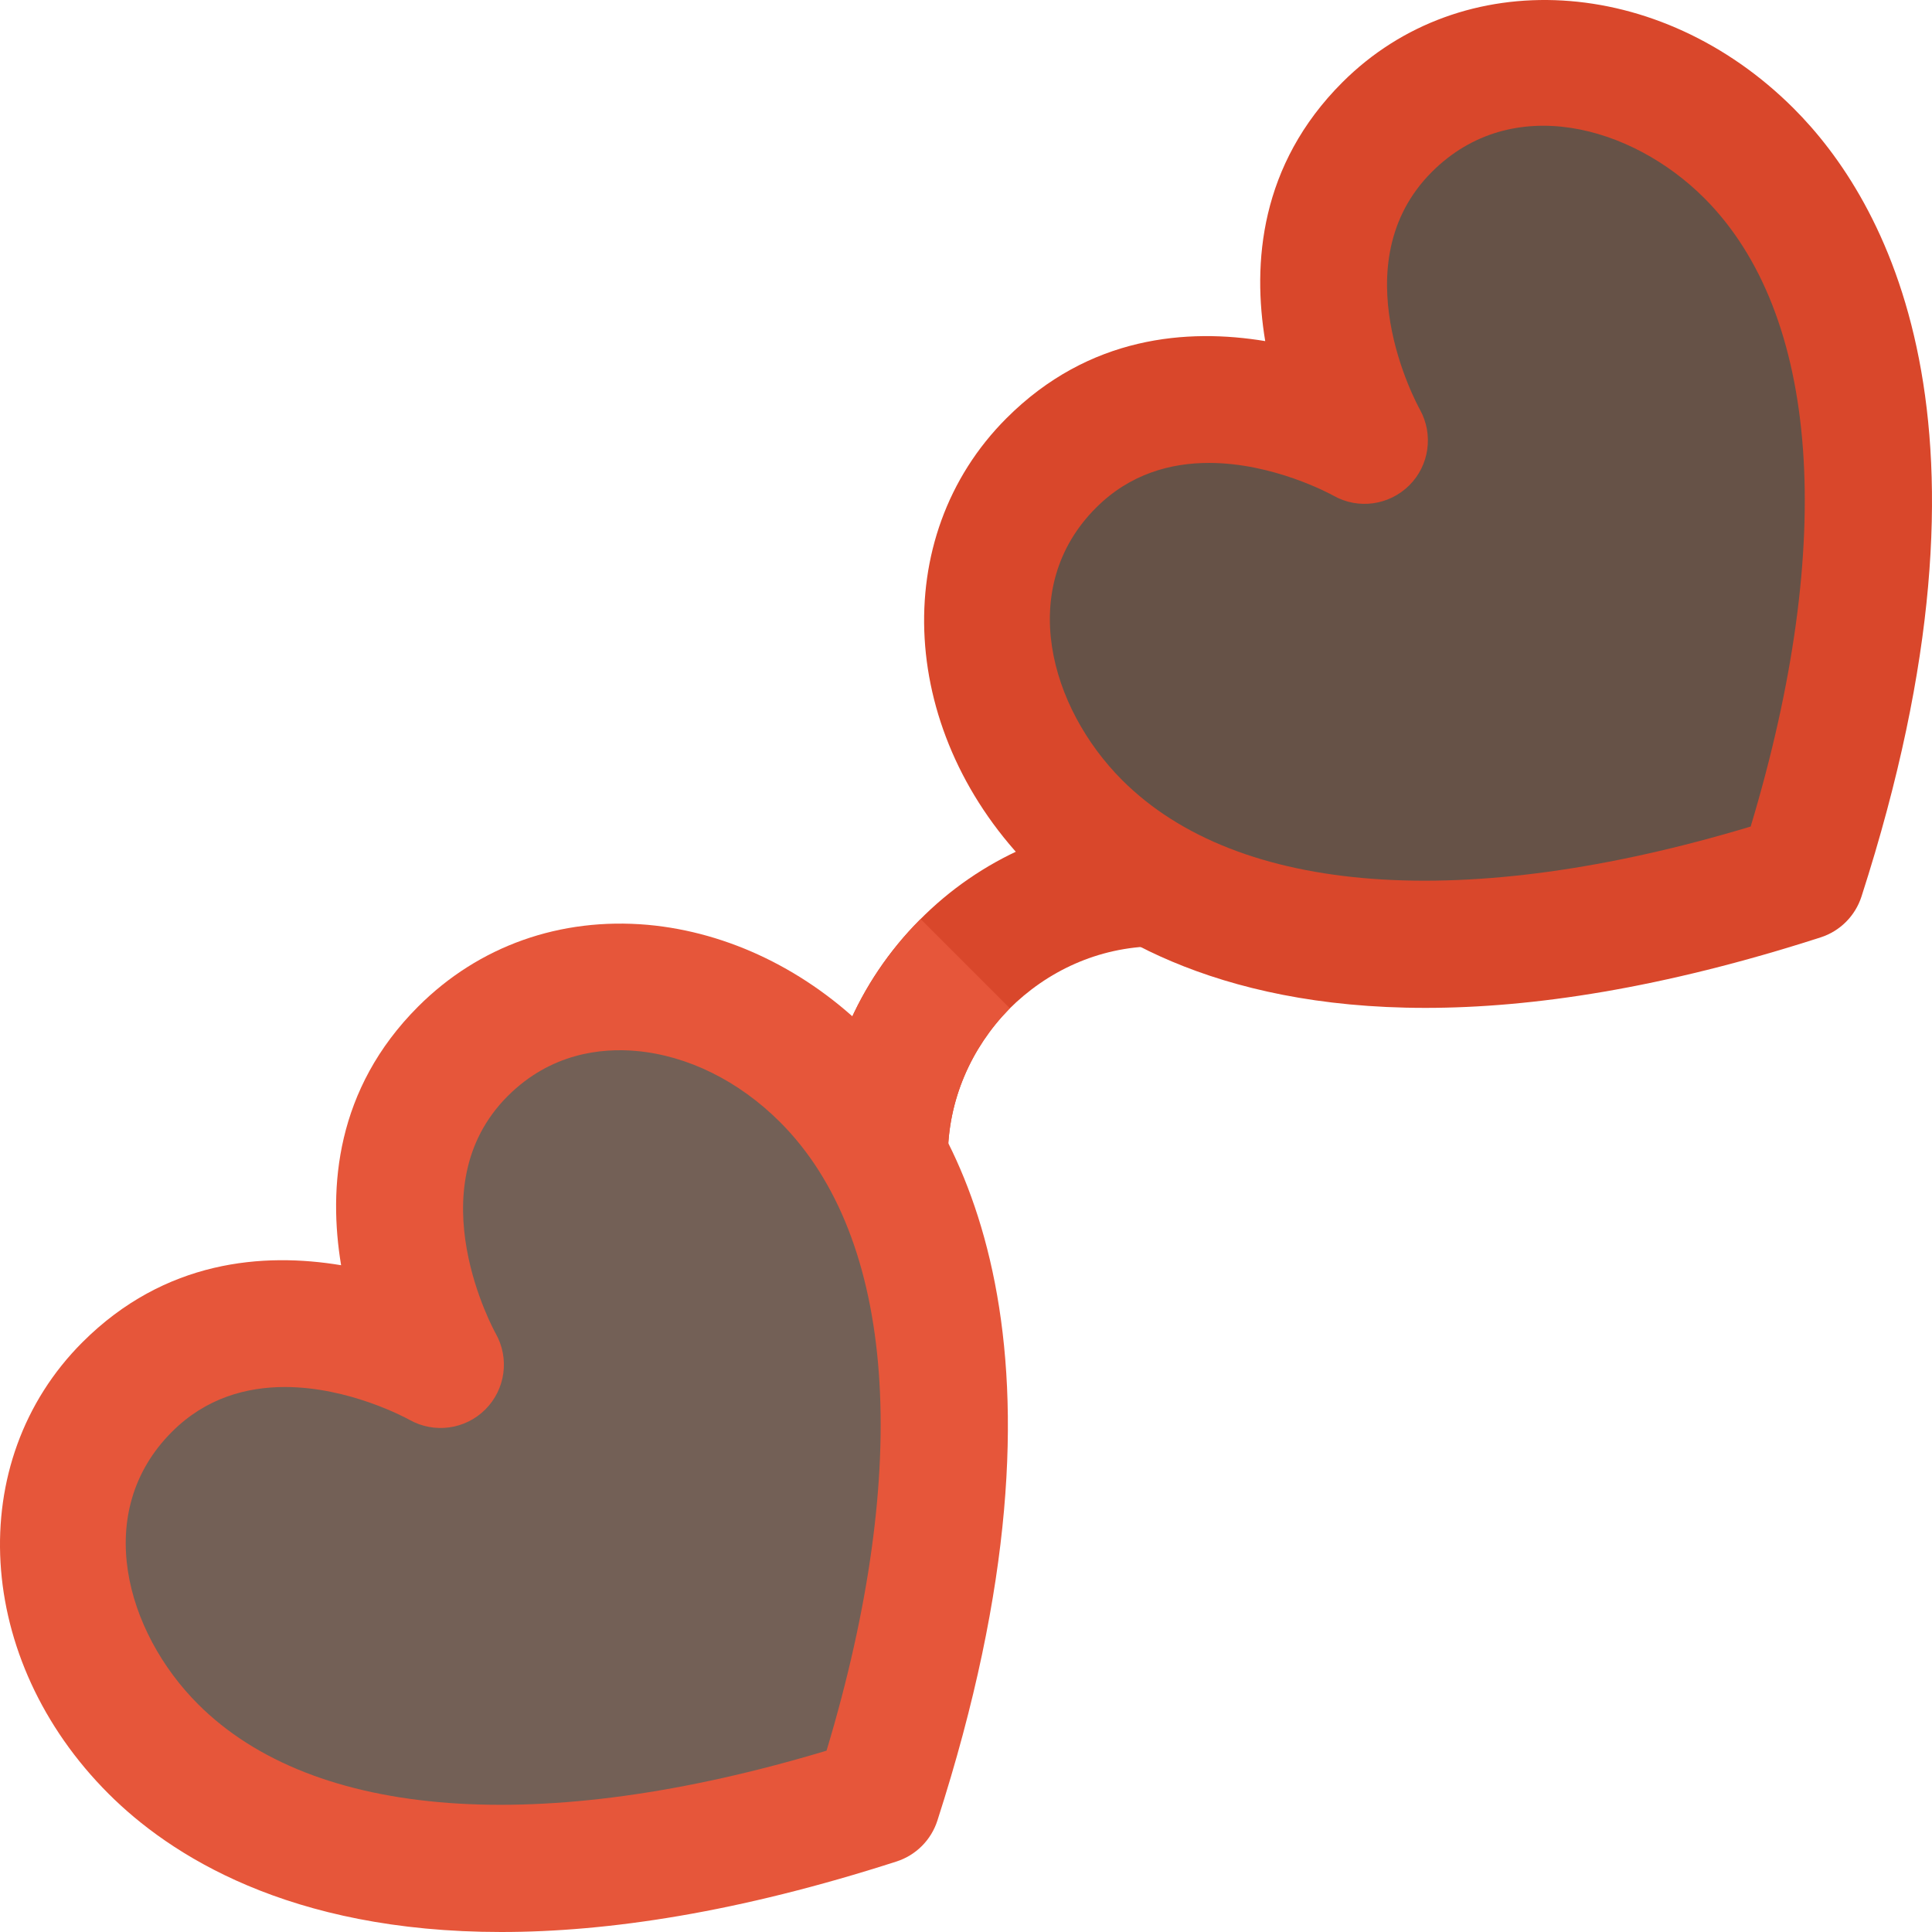
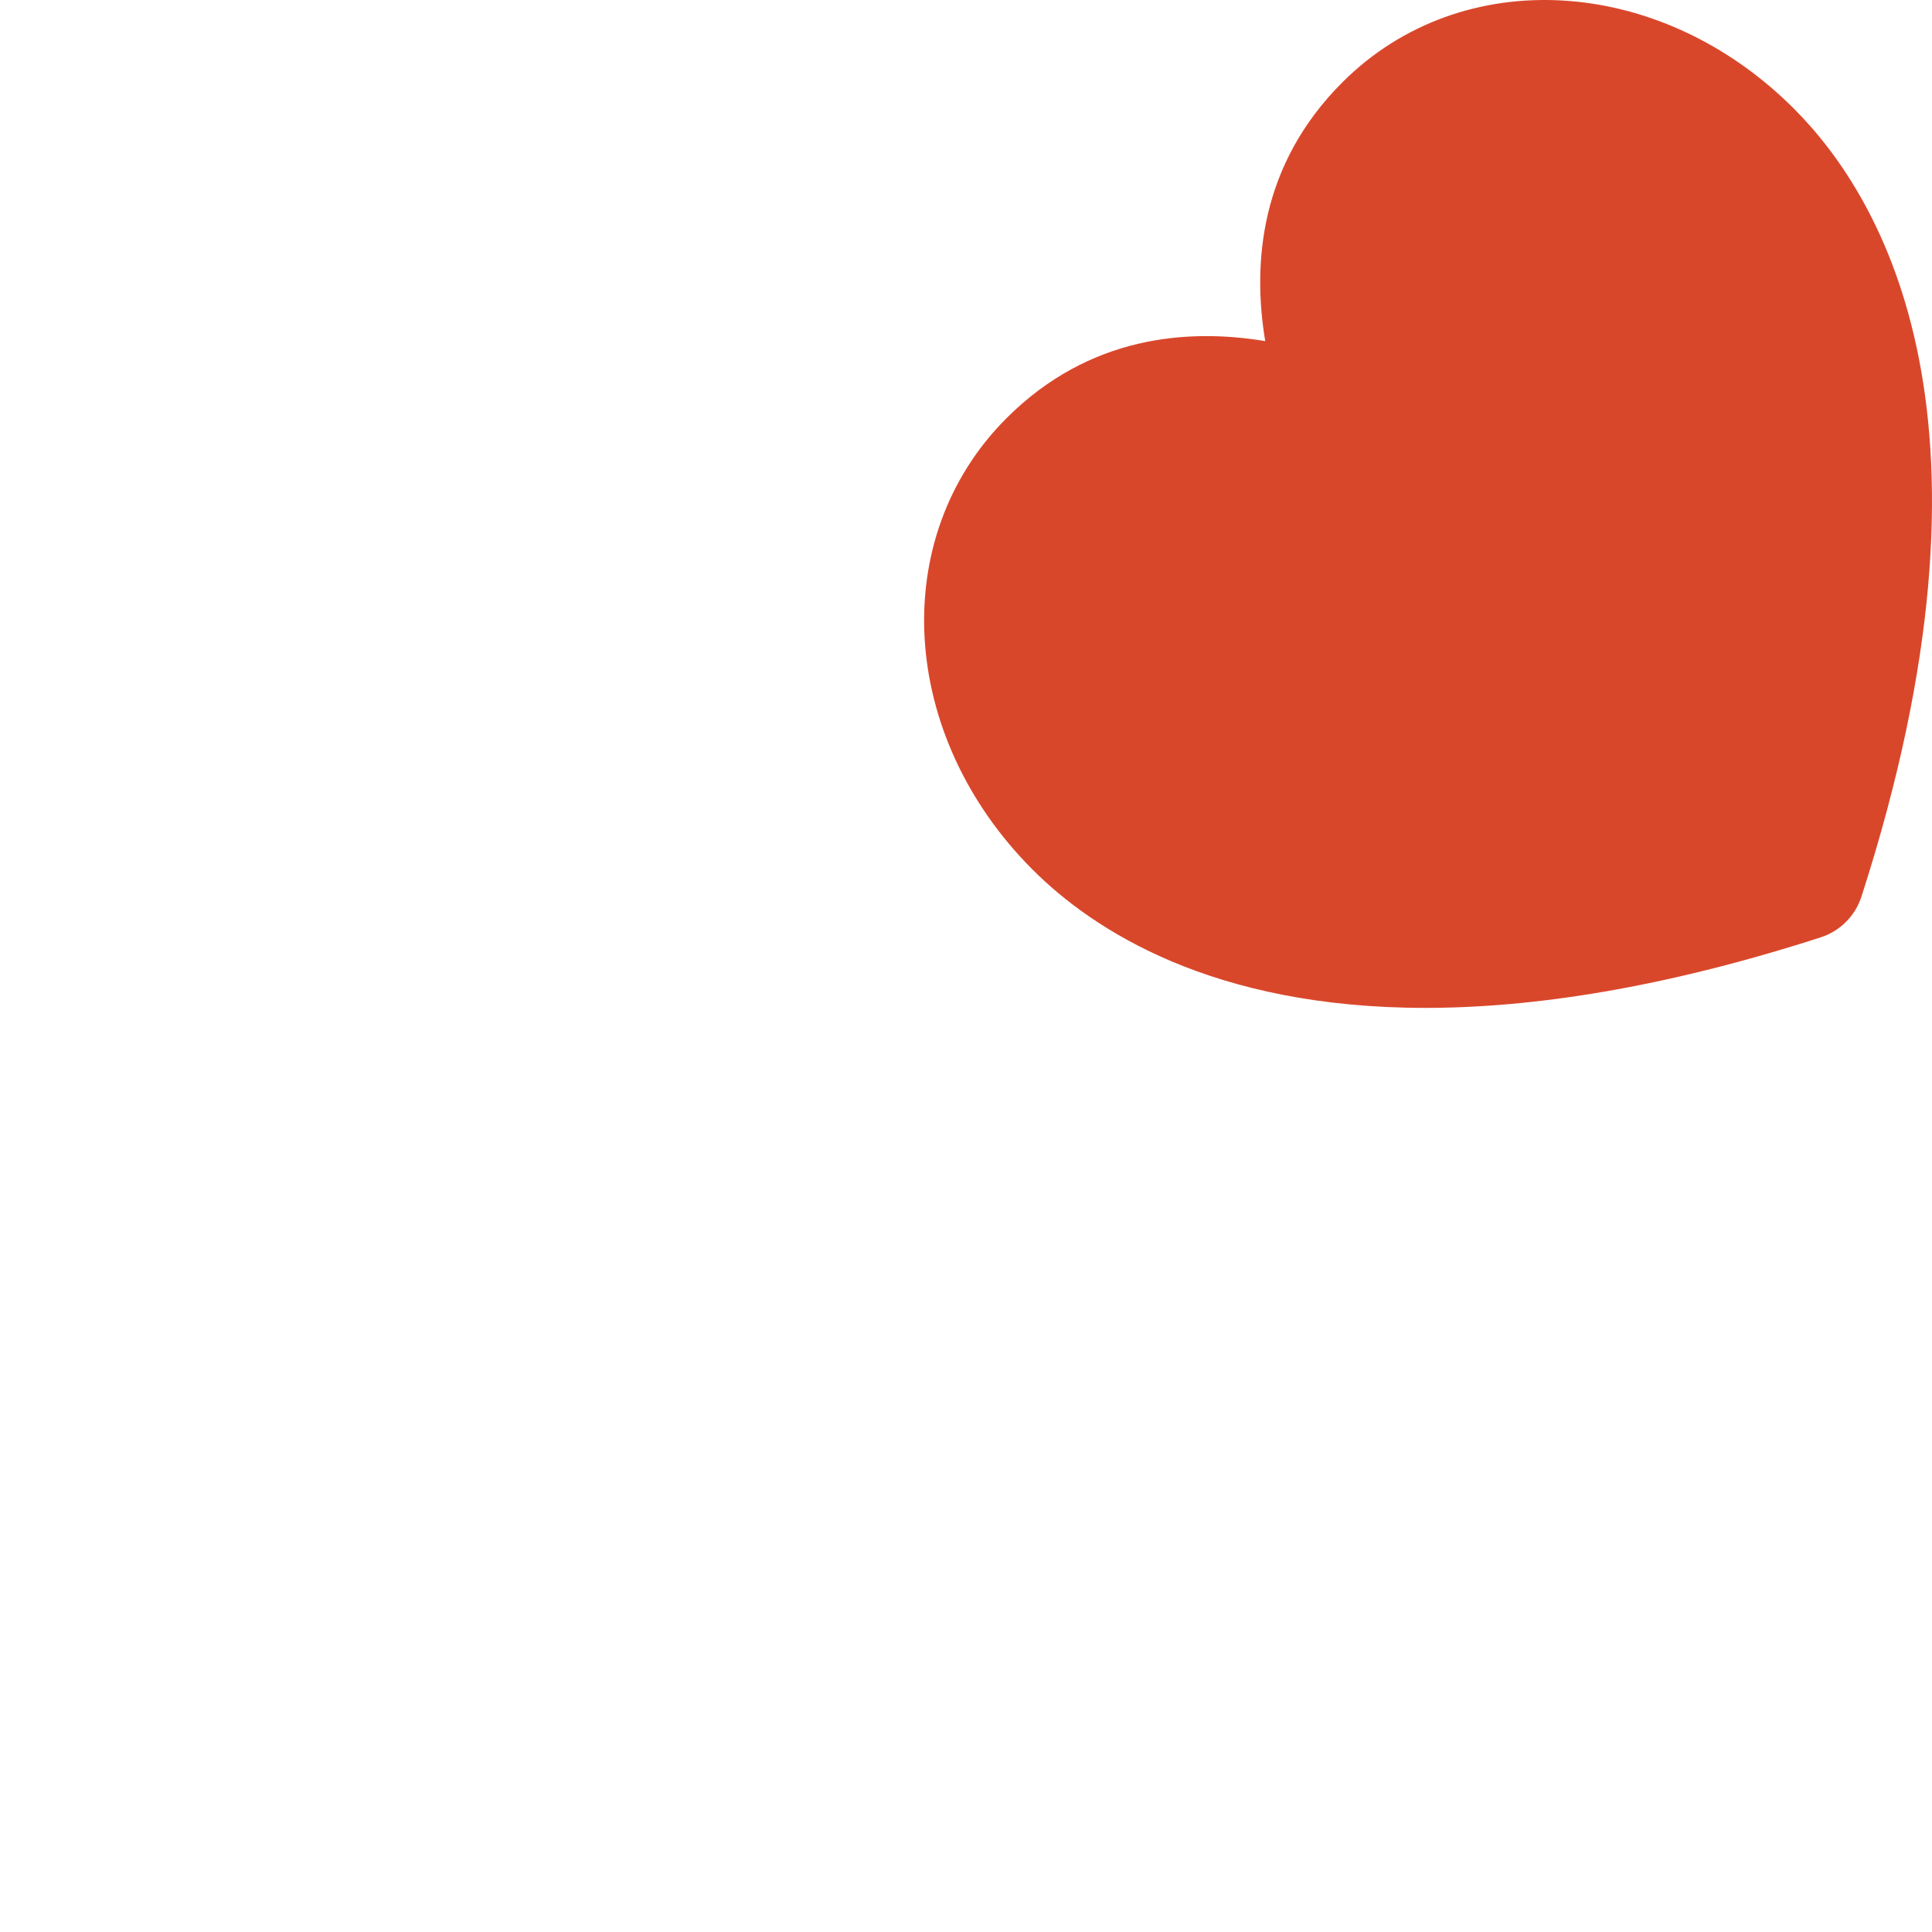
<svg xmlns="http://www.w3.org/2000/svg" height="800px" width="800px" version="1.1" id="Layer_1" viewBox="0 0 511.999 511.999" xml:space="preserve">
-   <path style="fill:#D9472B;" d="M322.778,233.759c0.111,9.285-7.271,16.892-16.557,17.004c-15.213,0.224-28.749,6.6-38.818,16.668  c-9.955,10.18-16.221,24.051-16.221,39.265c0,9.285-7.494,16.78-16.78,16.78s-16.78-7.495-16.78-16.78  c0-24.387,9.956-46.648,26.066-62.869c15.884-16.109,37.81-26.177,61.973-26.624C315.17,217.314,322.554,224.474,322.778,233.759z" />
  <g>
-     <path style="fill:#E6563A;" d="M234.404,323.476c9.286,0,16.78-7.495,16.78-16.78c0-15.214,6.266-29.085,16.221-39.265   c0.075-0.075,0.169-0.129,0.245-0.204l-23.669-23.669c-0.093,0.094-0.197,0.175-0.29,0.268   c-16.11,16.221-26.066,38.482-26.066,62.869C217.624,315.98,225.118,323.476,234.404,323.476z" />
-     <path style="fill:#E6563A;" d="M132.844,511.999c-56.452,0.006-88.046-20.598-104.083-36.641   c-35.489-35.477-38.53-88.029-6.926-119.639c21.887-21.882,48.051-23.838,68.562-20.423c-3.414-20.516-1.459-46.675,20.429-68.562   c16.054-16.054,37.657-23.69,60.844-21.642c21.45,1.95,42.333,12.094,58.796,28.562c24.077,24.077,58.429,83.223,17.949,208.833   c-1.655,5.14-5.686,9.171-10.826,10.826C195.66,506.826,161.128,511.999,132.844,511.999z" />
-   </g>
+     </g>
  <path style="fill:#D9472B;" d="M377.738,267.099c-56.447,0-88.046-20.592-104.083-36.635c-35.483-35.489-38.525-88.04-6.921-119.639  c21.882-21.882,48.04-23.832,68.562-20.429c-3.414-20.516-1.459-46.675,20.429-68.562c31.593-31.599,84.146-28.562,119.639,6.921  c24.077,24.073,58.425,83.218,17.949,208.833c-1.66,5.14-5.681,9.171-10.826,10.826  C440.554,261.927,406.022,267.099,377.738,267.099z" />
-   <path style="fill:#665247;" d="M320.379,122.679c-10.099,0-20.905,2.863-29.917,11.875c-21.188,21.193-12.246,53.006,6.921,72.183  c30.648,30.648,91.066,35.034,166.56,12.306c22.707-75.499,18.337-135.917-12.306-166.56c-19.178-19.173-50.99-28.103-72.183-6.921  c-24.225,24.23-4.032,61.417-3.157,62.991c3.643,6.571,2.491,14.798-2.846,20.09c-5.332,5.277-13.487,6.412-20.014,2.742  C352.311,130.762,337.339,122.679,320.379,122.679z" />
-   <path style="fill:#736056;" d="M75.479,367.572c-10.099,0-20.905,2.867-29.916,11.875c-21.193,21.199-12.246,53.011,6.926,72.183  c30.648,30.648,91.045,35.04,166.555,12.312c22.712-75.499,18.337-135.911-12.306-166.56c-10.93-10.925-24.46-17.627-38.105-18.866  c-9.248-0.824-22.684,0.551-34.079,11.946c-24.503,24.509-3.409,62.537-3.195,62.919c3.72,6.565,2.6,14.802-2.736,20.134  c-5.32,5.326-13.519,6.44-20.073,2.77C107.537,375.728,92.511,367.572,75.479,367.572z" />
</svg>